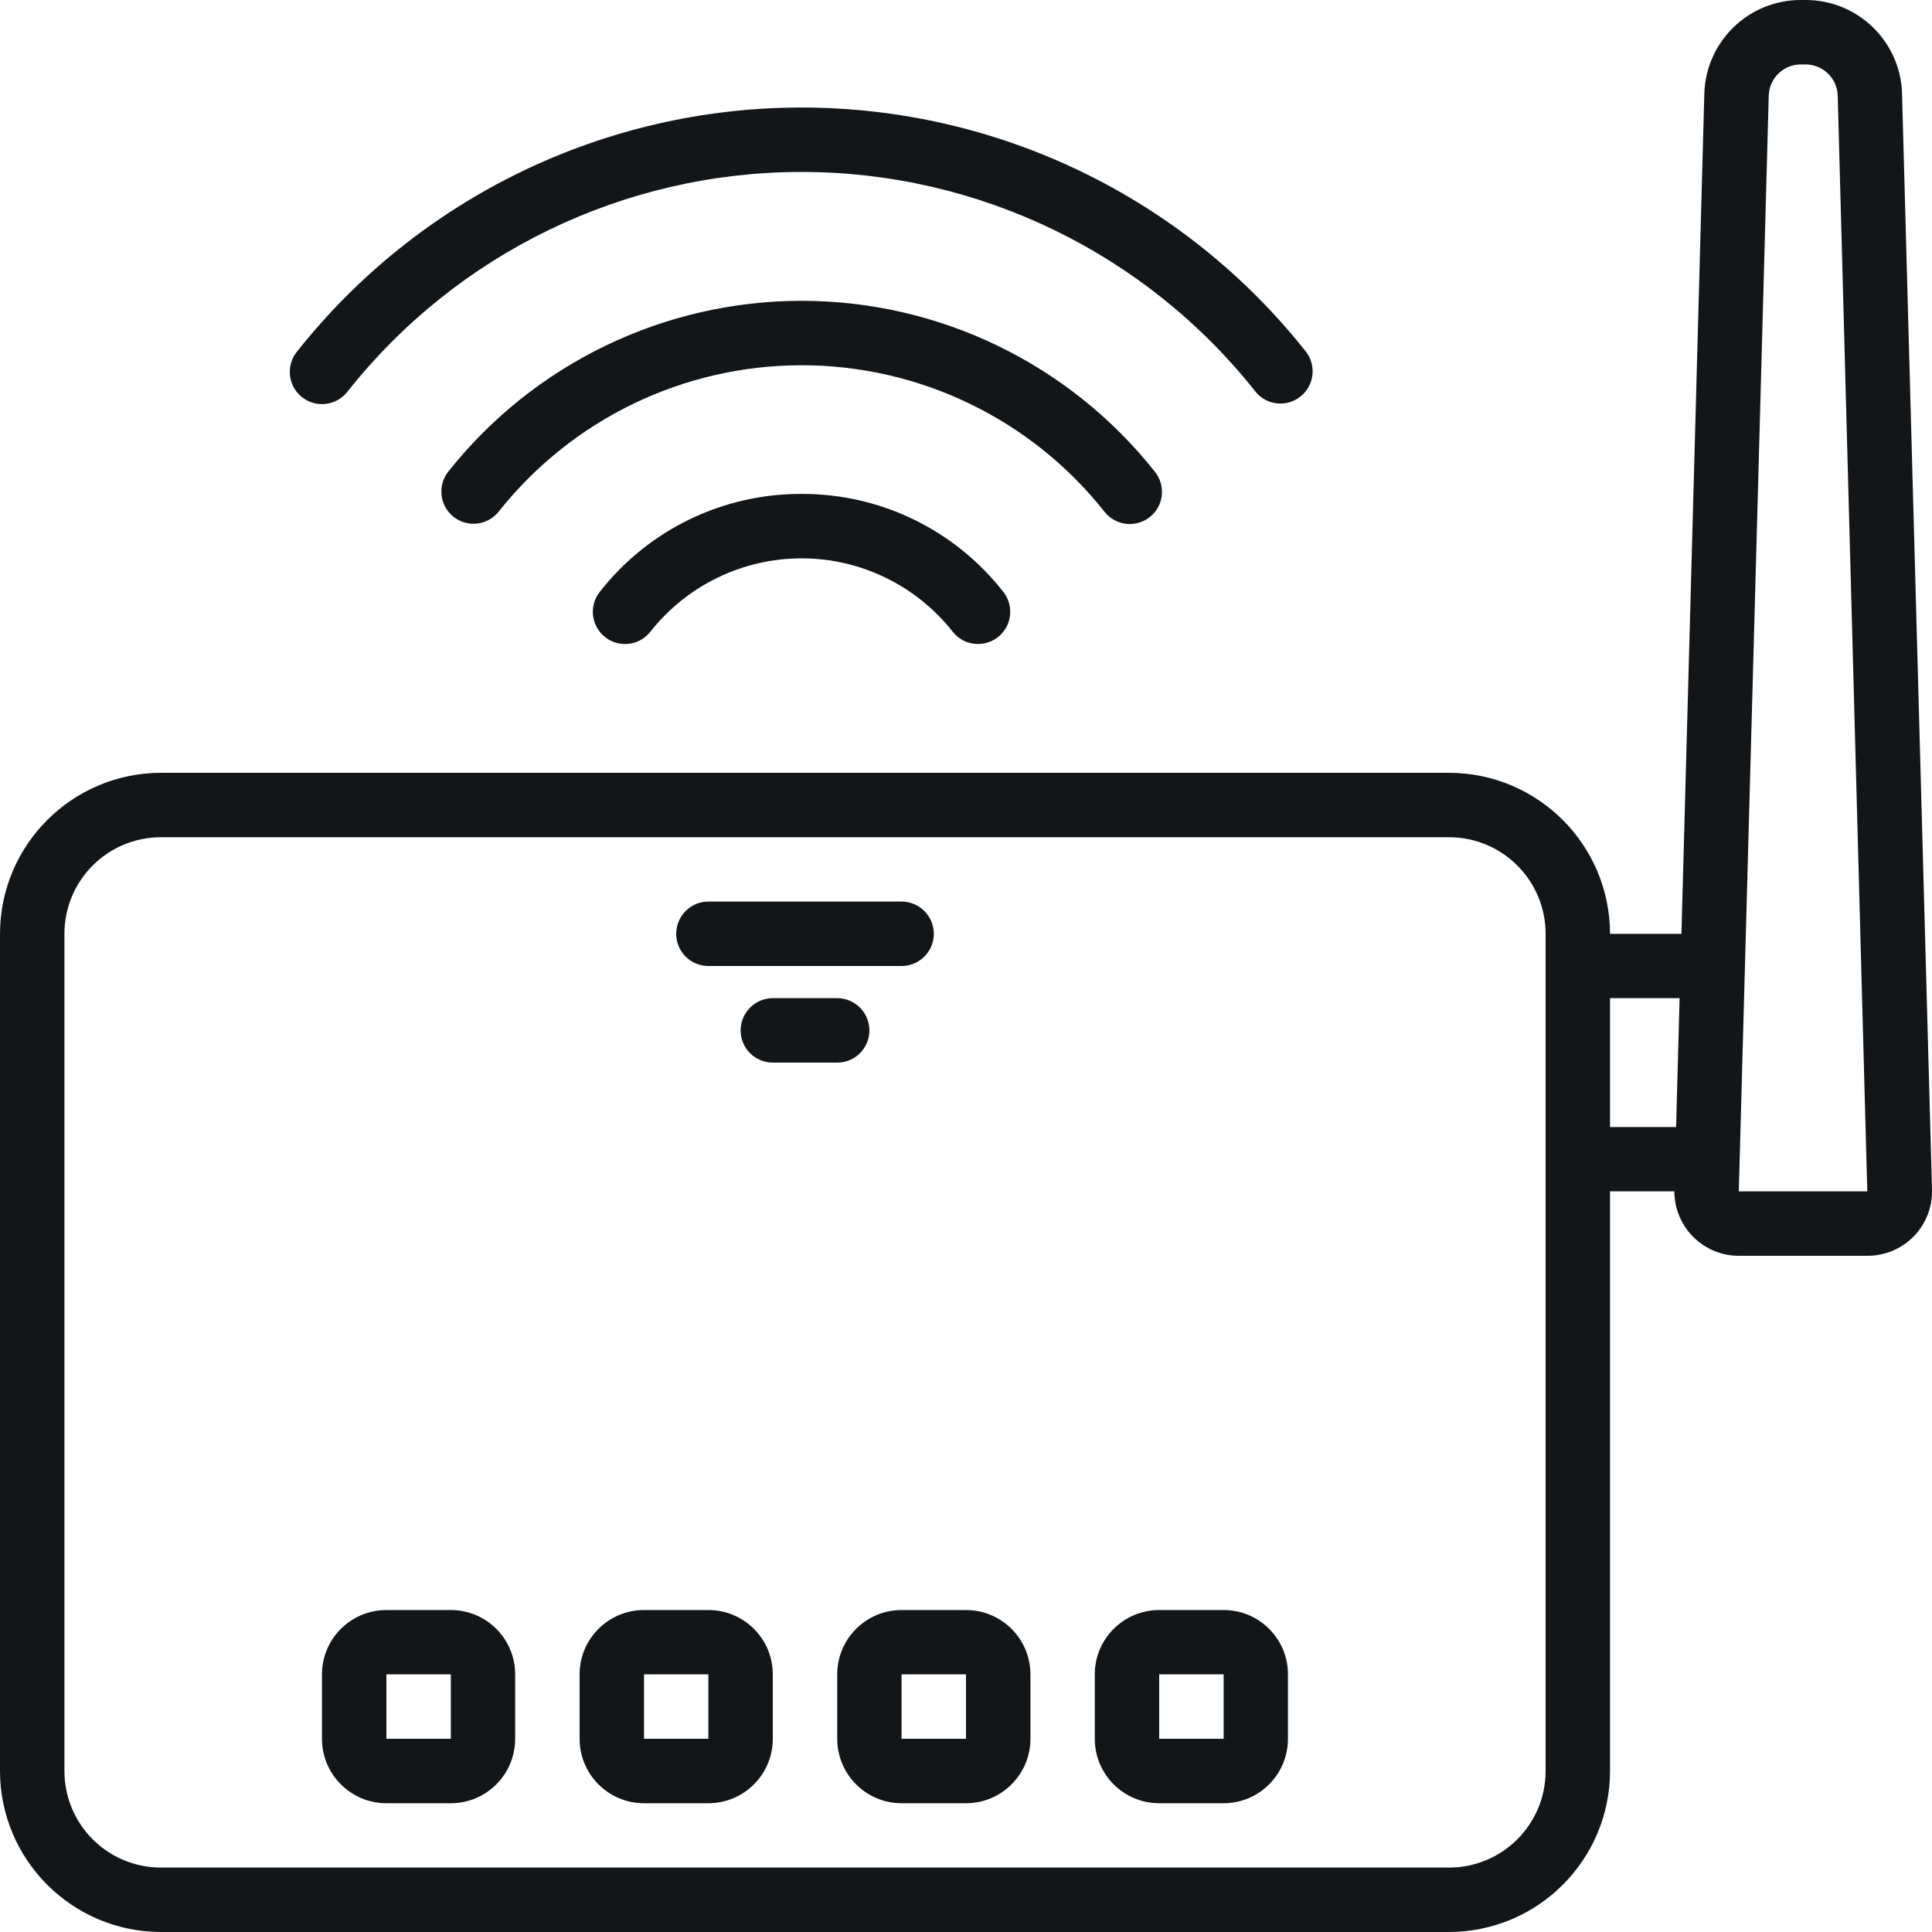
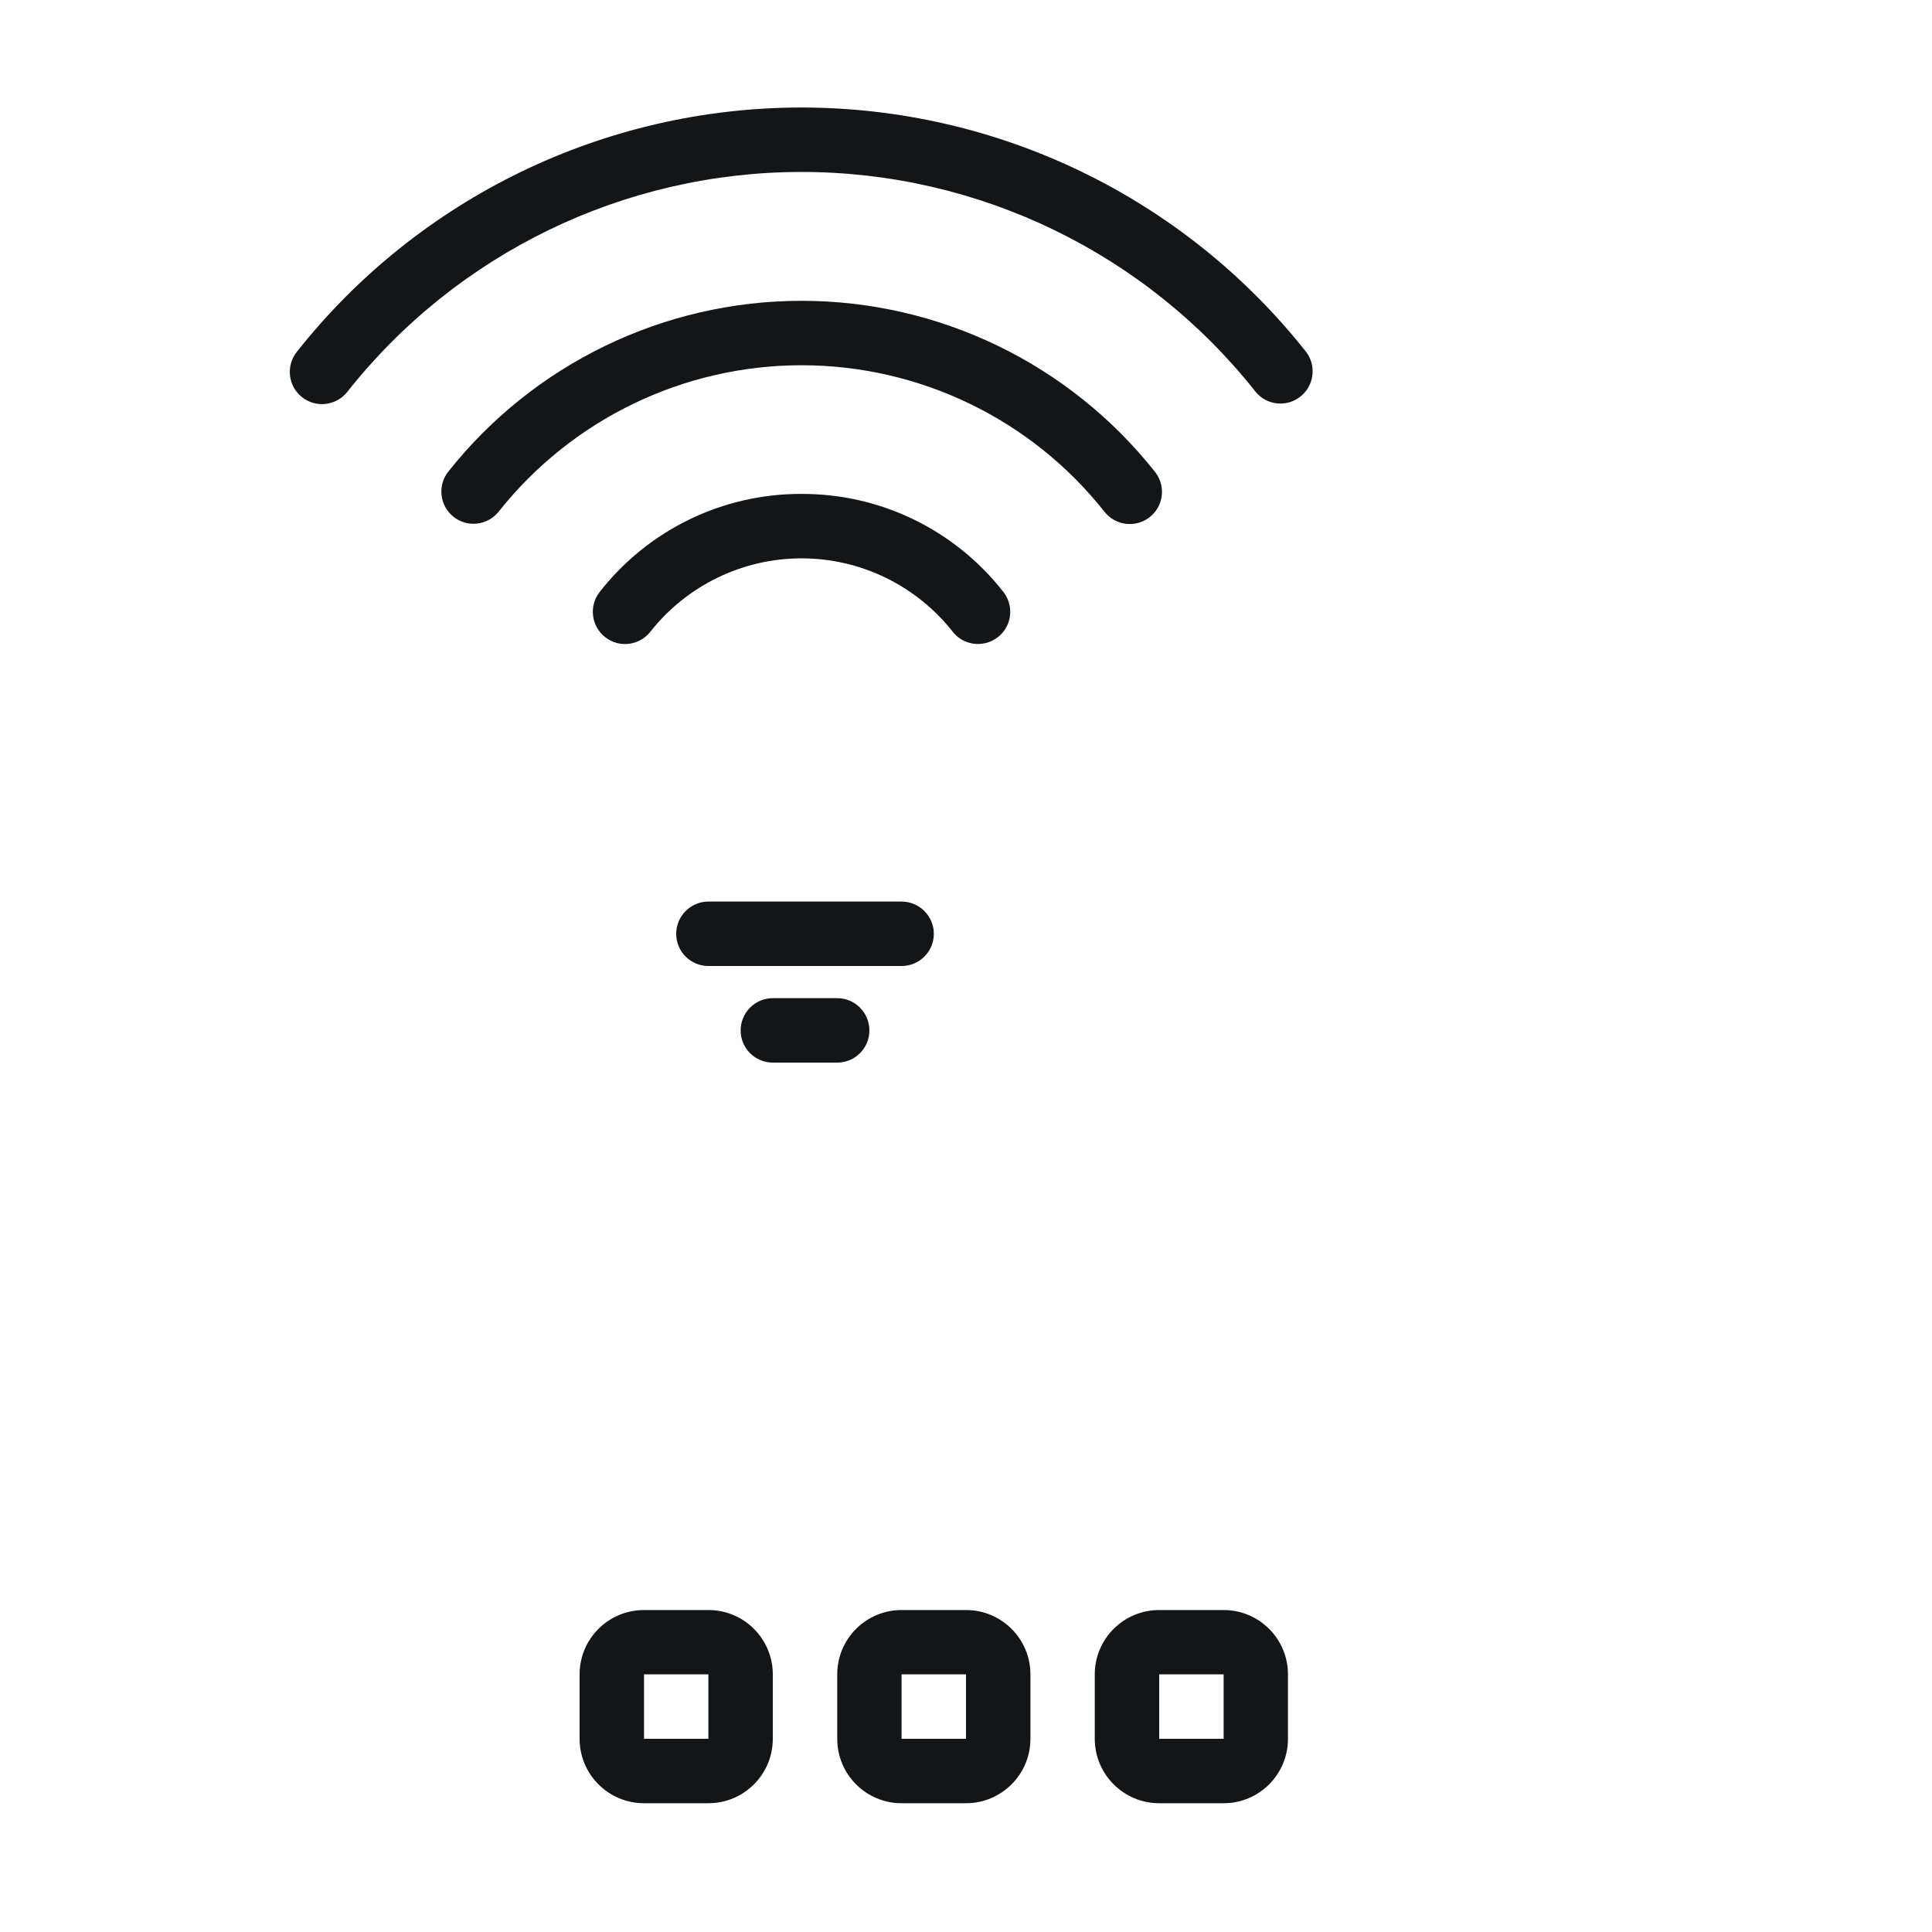
<svg xmlns="http://www.w3.org/2000/svg" width="20" height="20" viewBox="0 0 20 20" fill="none">
  <g clip-path="url(#clip0_348_1318)">
-     <path d="M4.667 16.667H4C3.632 16.667 3.333 16.965 3.333 17.333V18C3.333 18.368 3.632 18.667 4 18.667H4.667C5.035 18.667 5.333 18.368 5.333 18V17.333C5.333 16.965 5.035 16.667 4.667 16.667ZM4 18V17.333H4.667V18H4Z" fill="#131619" />
    <path d="M7.333 16.667H6.667C6.298 16.667 6 16.965 6 17.333V18C6 18.368 6.298 18.667 6.667 18.667H7.333C7.702 18.667 8 18.368 8 18V17.333C8 16.965 7.702 16.667 7.333 16.667ZM6.667 18V17.333H7.333V18H6.667Z" fill="#131619" />
    <path d="M10 16.667H9.333C8.965 16.667 8.667 16.965 8.667 17.333V18C8.667 18.368 8.965 18.667 9.333 18.667H10C10.368 18.667 10.667 18.368 10.667 18V17.333C10.667 16.965 10.368 16.667 10 16.667ZM9.333 18V17.333H10V18H9.333Z" fill="#131619" />
    <path d="M12.667 16.667H12C11.632 16.667 11.333 16.965 11.333 17.333V18C11.333 18.368 11.632 18.667 12 18.667H12.667C13.035 18.667 13.333 18.368 13.333 18V17.333C13.333 16.965 13.035 16.667 12.667 16.667ZM12 18V17.333H12.667V18H12Z" fill="#131619" />
    <path d="M7.333 10H9.333C9.517 10 9.667 9.851 9.667 9.667C9.667 9.483 9.517 9.333 9.333 9.333H7.333C7.149 9.333 7 9.483 7 9.667C7 9.851 7.149 10 7.333 10Z" fill="#131619" />
    <path d="M9 10.667C9 10.483 8.851 10.333 8.667 10.333H8C7.816 10.333 7.667 10.483 7.667 10.667C7.667 10.851 7.816 11 8 11H8.667C8.851 11 9 10.851 9 10.667Z" fill="#131619" />
-     <path d="M18.685 3.2616e-05H18.649C18.104 -0.004 17.657 0.428 17.643 0.973L17.406 9.667H16.667C16.666 8.747 15.92 8.001 15 8H1.667C0.747 8.001 0.001 8.747 0 9.667V18.333C0.001 19.253 0.747 19.999 1.667 20H15C15.92 19.999 16.666 19.253 16.667 18.333V12.333H17.333C17.333 12.511 17.404 12.68 17.529 12.805C17.655 12.93 17.825 13.001 18.002 13H19.329C19.51 13.001 19.683 12.929 19.81 12.8C19.936 12.671 20.005 12.496 20 12.315L19.69 0.973C19.677 0.429 19.229 -0.004 18.685 3.2616e-05ZM16 18.333C16 18.886 15.552 19.333 15 19.333H1.667C1.114 19.333 0.667 18.886 0.667 18.333V9.667C0.667 9.114 1.114 8.667 1.667 8.667H15C15.552 8.667 16 9.114 16 9.667V18.333ZM16.667 10.333H17.387L17.351 11.667H16.667V10.333ZM18 12.333L18.31 0.991C18.315 0.808 18.466 0.664 18.649 0.667H18.685C18.867 0.664 19.019 0.808 19.024 0.991L19.33 12.333H18Z" fill="#131619" />
    <path d="M3.595 4.057C4.731 2.619 6.464 1.78 8.297 1.78C10.13 1.78 11.862 2.619 12.999 4.057C13.114 4.197 13.32 4.218 13.462 4.105C13.604 3.993 13.63 3.787 13.521 3.643C12.258 2.045 10.333 1.113 8.296 1.113C6.26 1.113 4.335 2.045 3.072 3.643C2.958 3.787 2.982 3.997 3.126 4.111C3.271 4.226 3.48 4.201 3.595 4.057Z" fill="#131619" />
    <path d="M11.433 5.297C11.507 5.391 11.626 5.439 11.744 5.421C11.862 5.404 11.962 5.324 12.006 5.213C12.049 5.102 12.03 4.976 11.955 4.883C11.07 3.766 9.723 3.114 8.298 3.114C6.872 3.114 5.525 3.766 4.64 4.883C4.527 5.027 4.551 5.236 4.695 5.35C4.838 5.464 5.047 5.44 5.162 5.297C5.921 4.339 7.076 3.781 8.298 3.781C9.52 3.781 10.675 4.339 11.433 5.297Z" fill="#131619" />
    <path d="M8.297 5.113C7.481 5.11 6.71 5.485 6.208 6.128C6.094 6.273 6.12 6.483 6.265 6.596C6.41 6.71 6.62 6.684 6.733 6.539C7.111 6.06 7.688 5.78 8.298 5.78C8.908 5.78 9.484 6.06 9.862 6.539C9.935 6.633 10.053 6.68 10.171 6.663C10.289 6.647 10.389 6.568 10.434 6.458C10.478 6.347 10.46 6.221 10.387 6.128C9.884 5.484 9.113 5.11 8.297 5.113Z" fill="#131619" />
  </g>
  <defs>
    <clipPath id="clip0_348_1318">
      <rect width="20" height="20" fill="white" />
    </clipPath>
  </defs>
</svg>